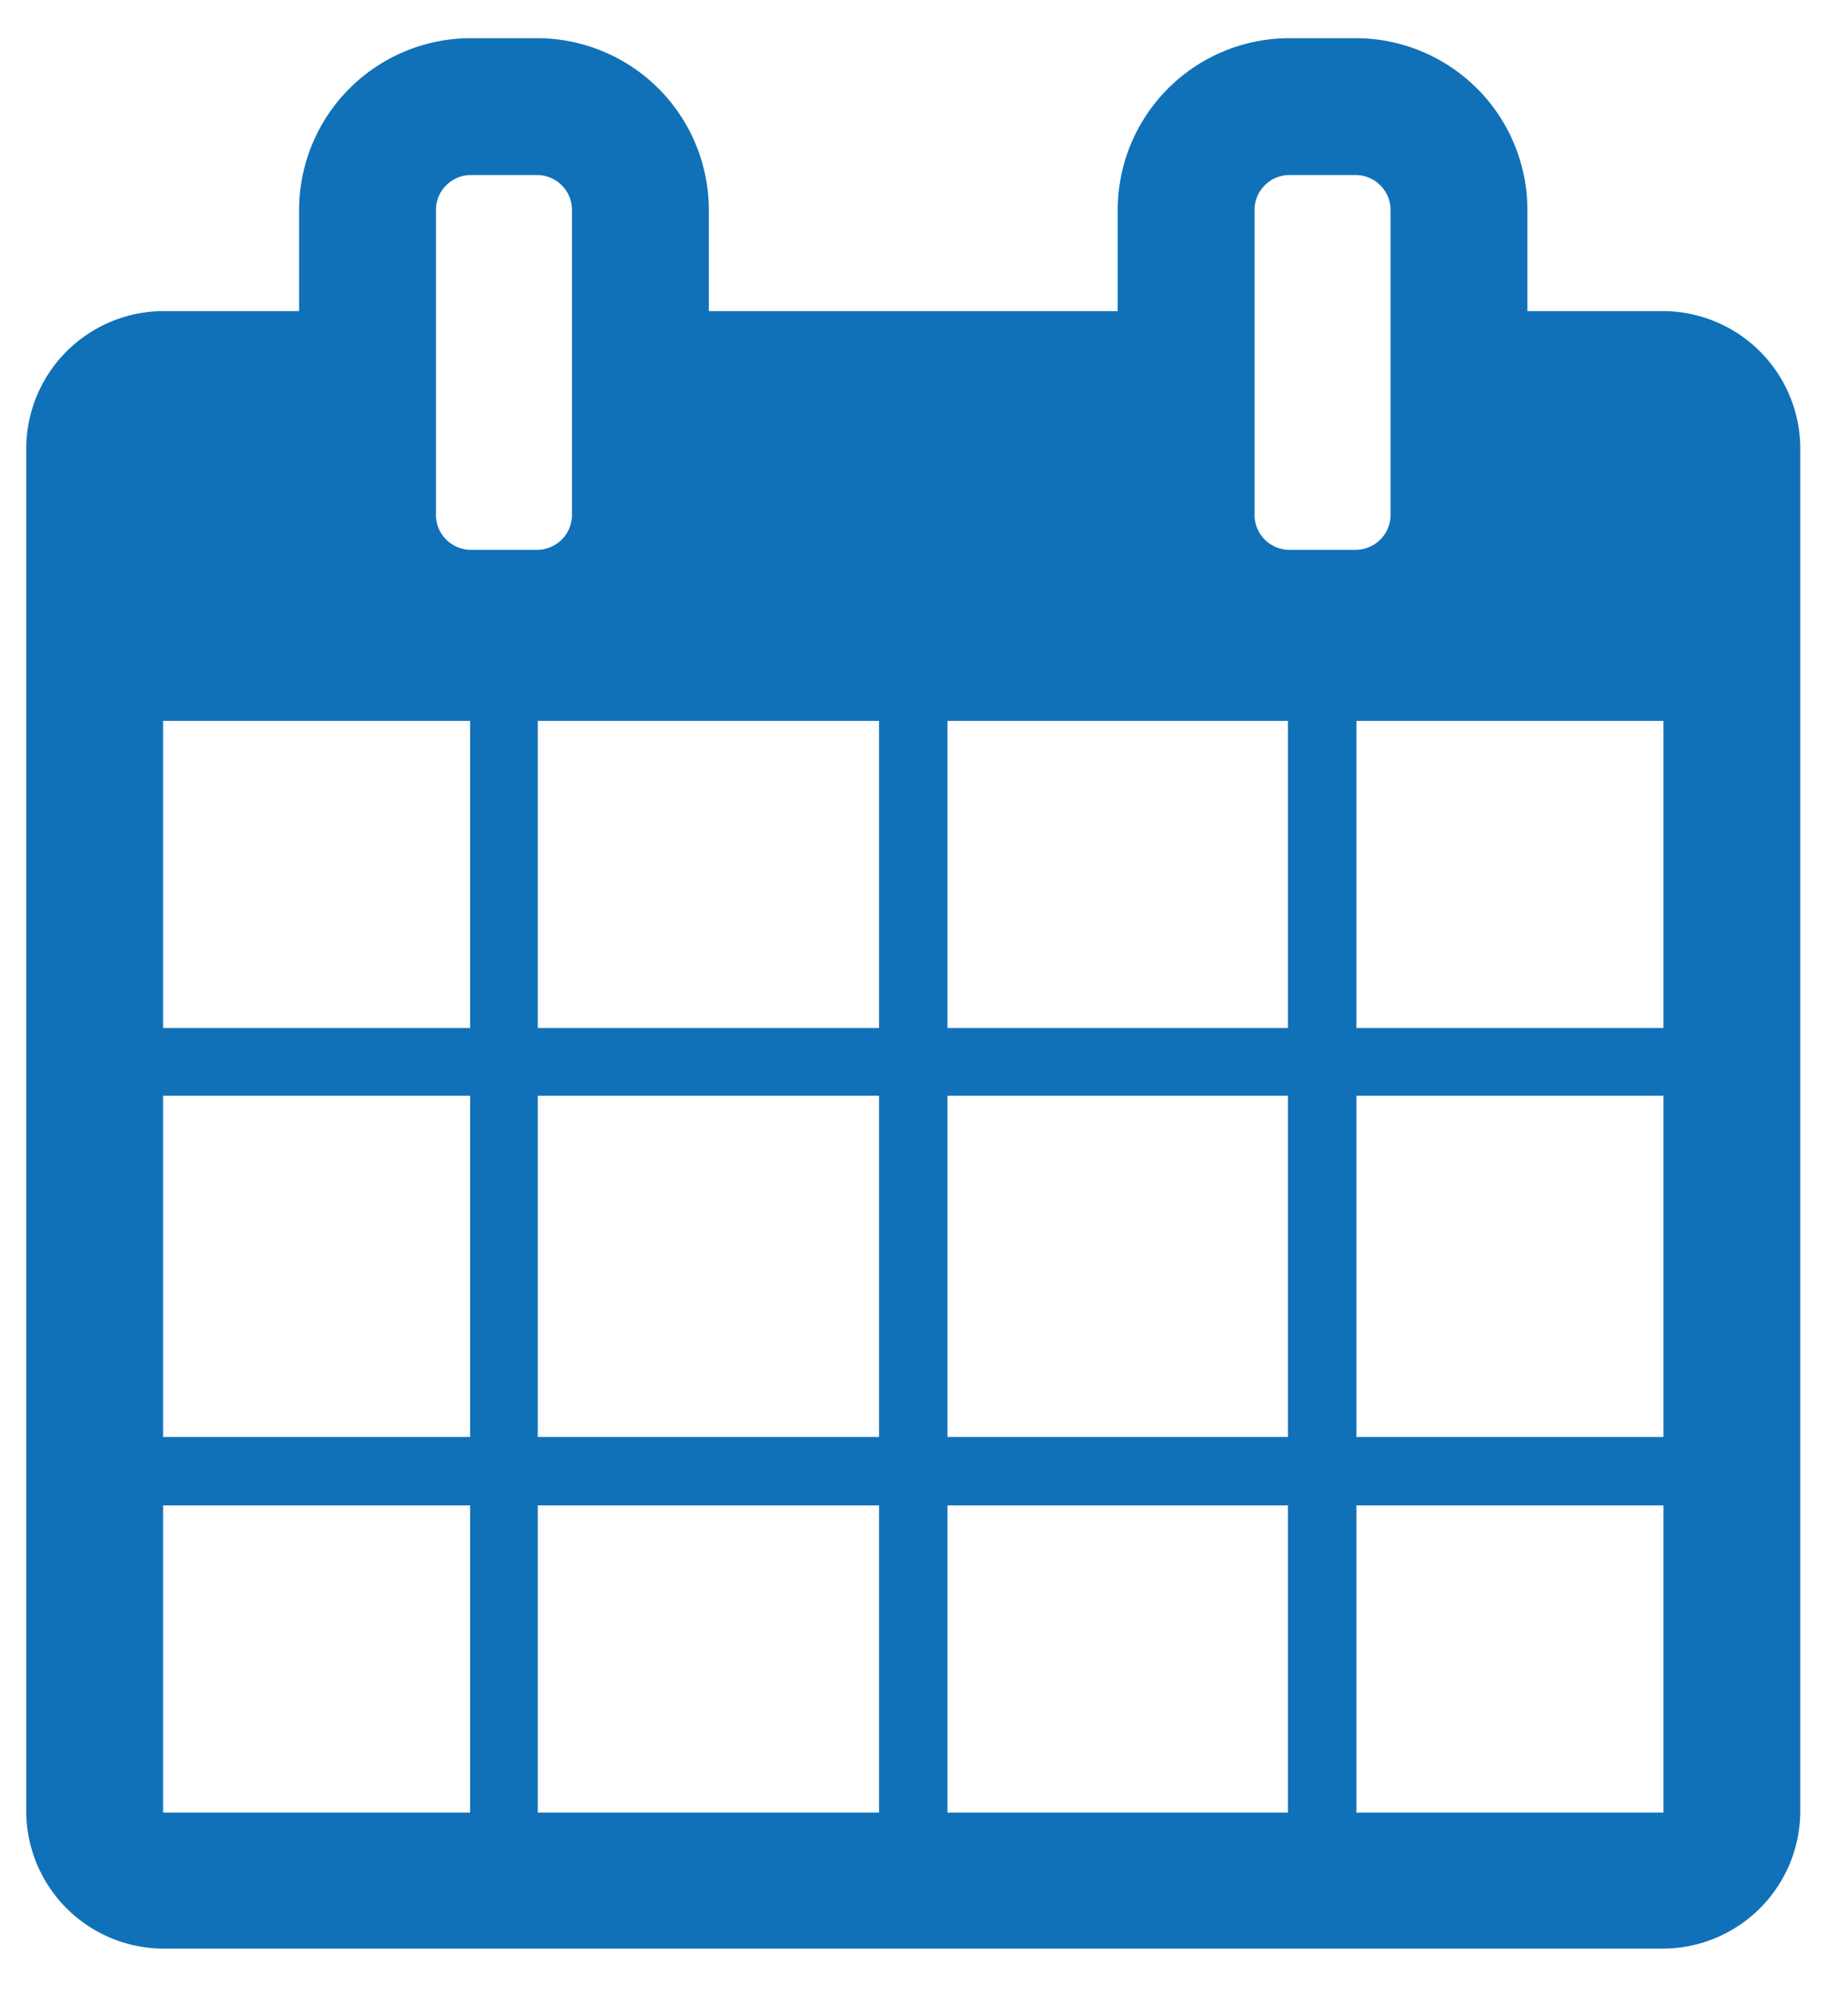
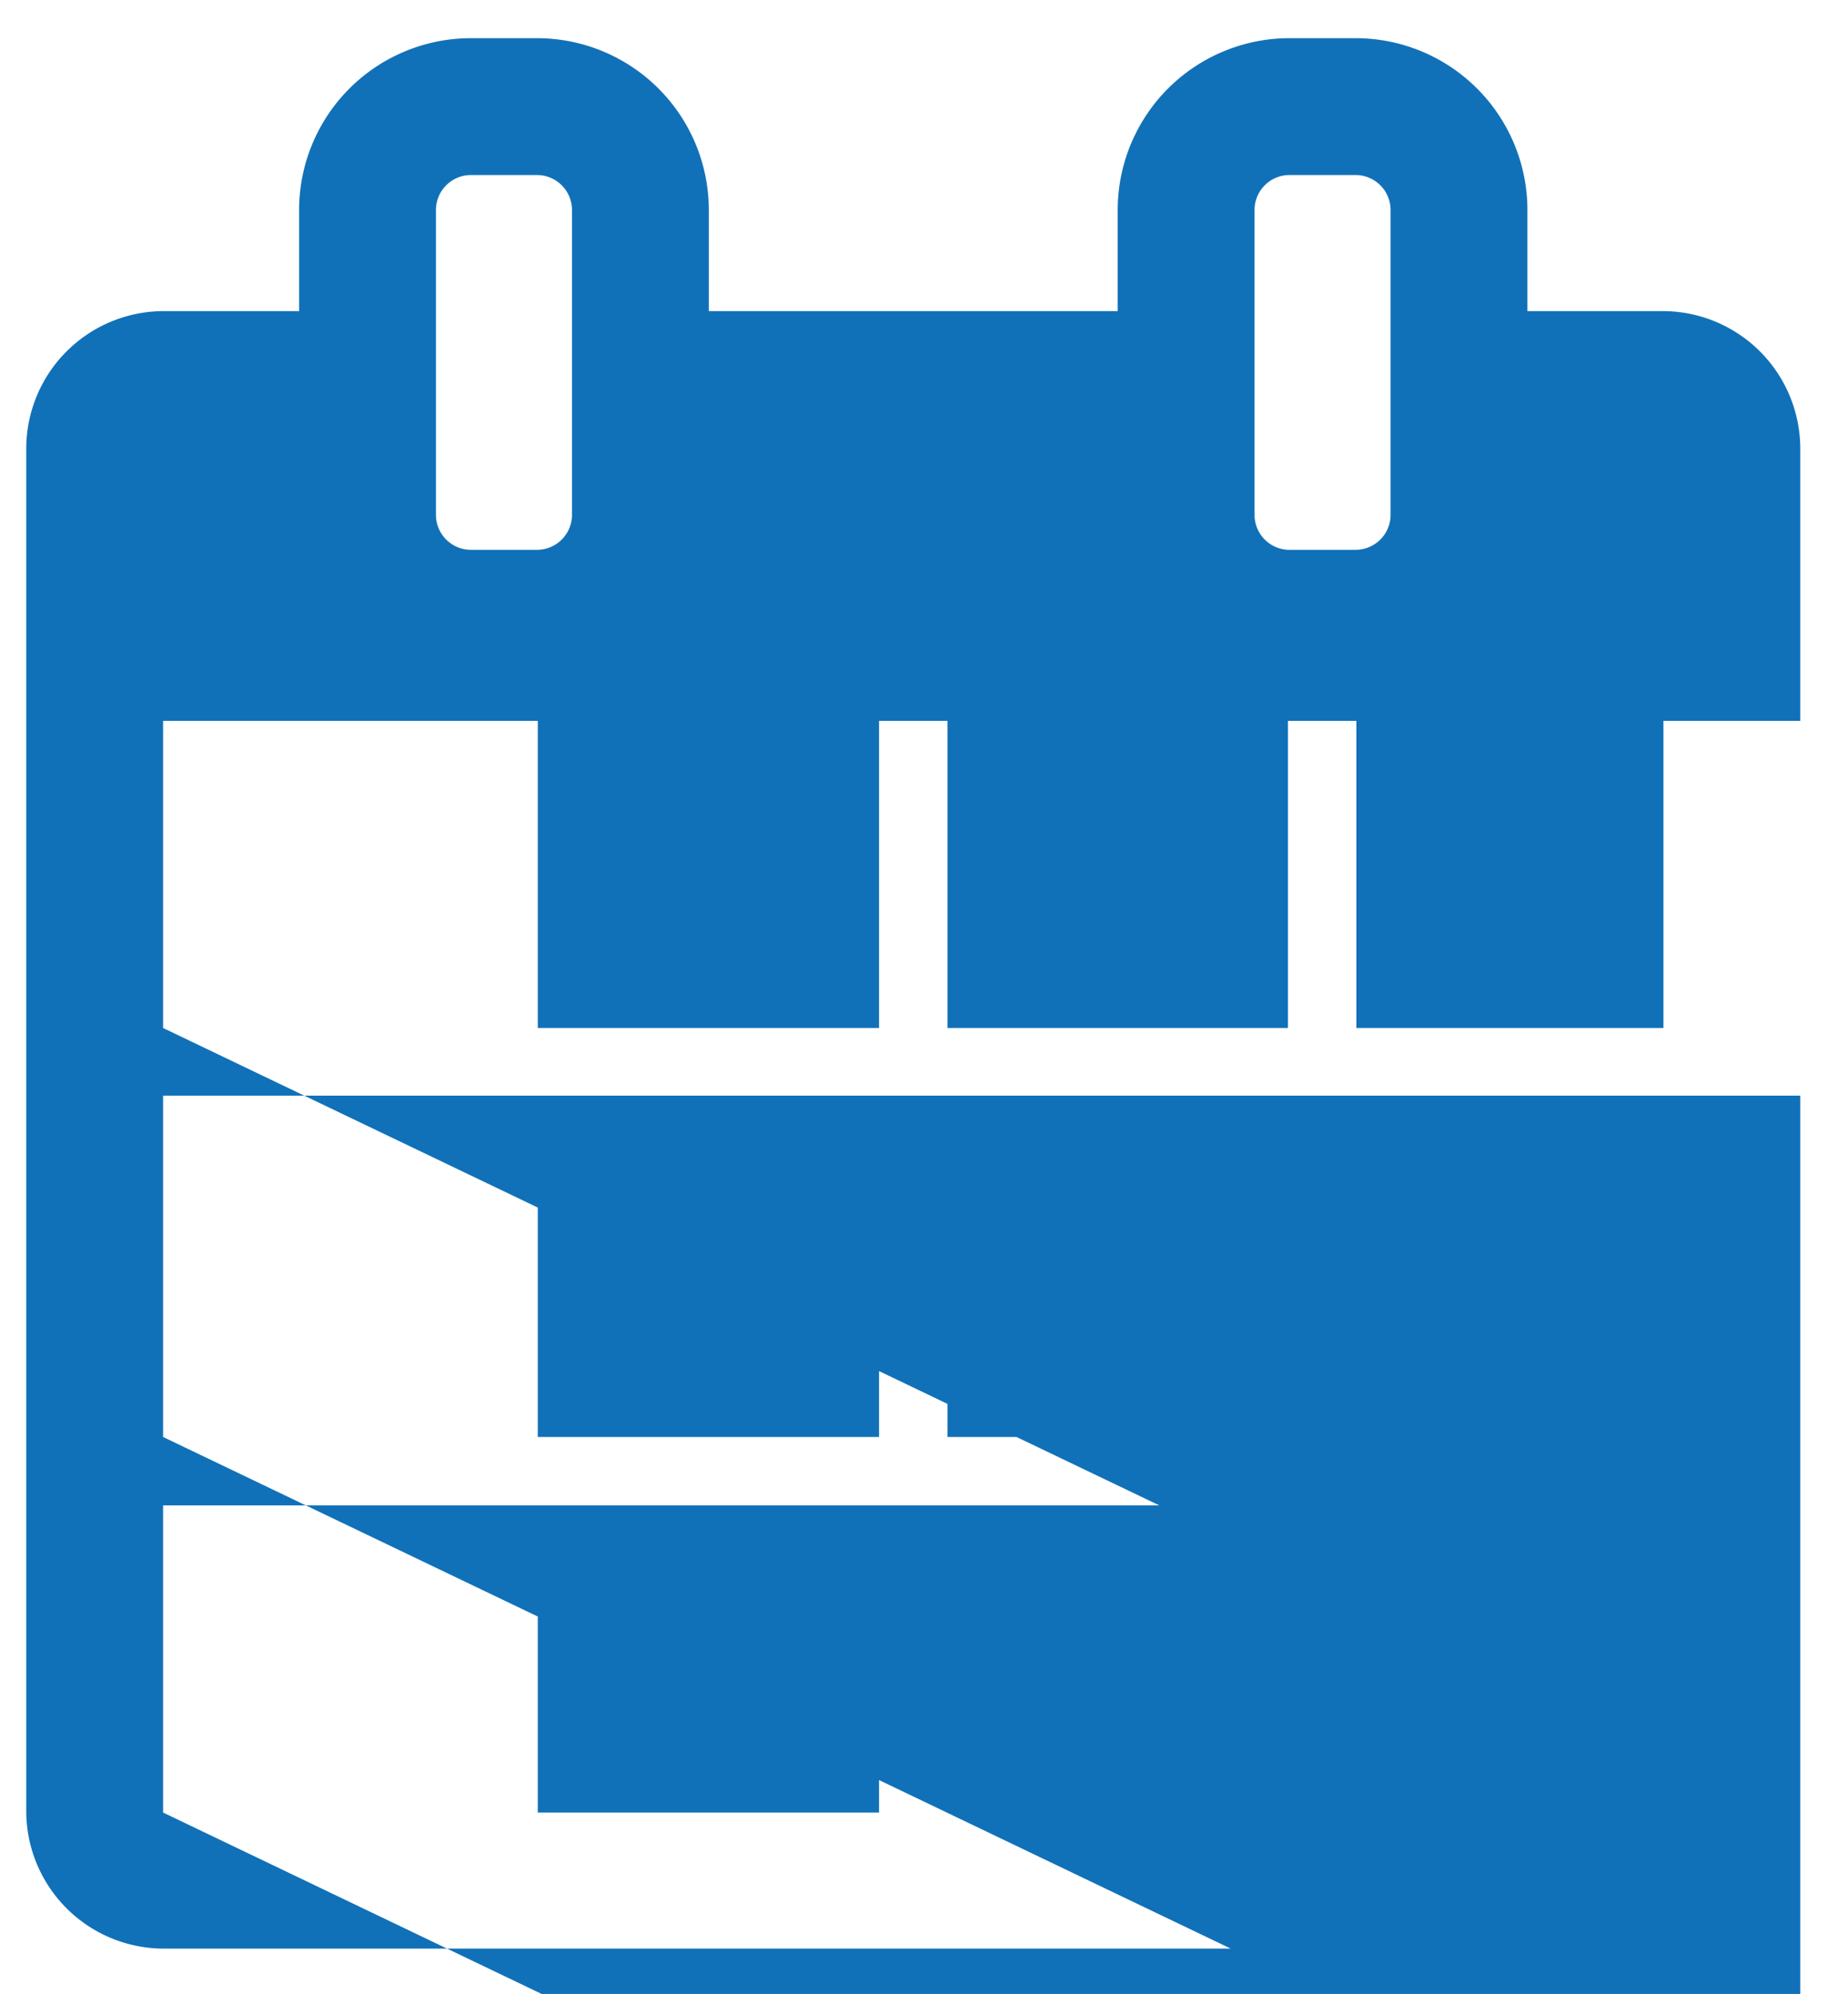
<svg xmlns="http://www.w3.org/2000/svg" id="Ebene_1" data-name="Ebene 1" viewBox="0 0 23.23 25.06">
  <defs>
    <style>.cls-1{fill:#1071b8;}</style>
  </defs>
-   <path class="cls-1" d="M22.63,22.78a1.73,1.73,0,0,1-1.72,1.71H2.05A1.73,1.73,0,0,1,.33,22.78V5.63A1.73,1.73,0,0,1,2.05,3.91H3.76V2.63A2.16,2.16,0,0,1,5.91.48h.85A2.16,2.16,0,0,1,8.91,2.63V3.91h5.14V2.63A2.16,2.16,0,0,1,16.19.48h.86A2.16,2.16,0,0,1,19.2,2.63V3.91h1.71a1.73,1.73,0,0,1,1.72,1.72ZM5.91,12.92V9.06H2.05v3.86Zm0,5.14V13.77H2.05v4.29Zm0,4.72V18.92H2.05v3.86ZM7.19,2.63a.44.44,0,0,0-.43-.43H5.91a.44.44,0,0,0-.43.43V6.48a.44.44,0,0,0,.43.43h.85a.44.44,0,0,0,.43-.43Zm3.86,10.29V9.06H6.76v3.86Zm0,5.14V13.77H6.76v4.29Zm0,4.72V18.92H6.76v3.86Zm5.14-9.86V9.06H11.91v3.86Zm0,5.14V13.77H11.91v4.29Zm0,4.72V18.92H11.91v3.86ZM17.48,2.63a.44.44,0,0,0-.43-.43h-.86a.44.44,0,0,0-.42.43V6.48a.44.44,0,0,0,.42.43h.86a.44.44,0,0,0,.43-.43Zm3.43,10.29V9.06H17.05v3.86Zm0,5.14V13.77H17.05v4.29Zm0,4.72V18.92H17.05v3.86Z" />
+   <path class="cls-1" d="M22.63,22.78a1.73,1.73,0,0,1-1.72,1.71H2.05A1.73,1.73,0,0,1,.33,22.78V5.63A1.73,1.73,0,0,1,2.05,3.91H3.76V2.63A2.16,2.16,0,0,1,5.91.48h.85A2.16,2.16,0,0,1,8.91,2.63V3.91h5.14V2.63A2.16,2.16,0,0,1,16.19.48h.86A2.16,2.16,0,0,1,19.2,2.63V3.91h1.71a1.73,1.73,0,0,1,1.72,1.72ZV9.06H2.05v3.86Zm0,5.14V13.77H2.05v4.29Zm0,4.72V18.92H2.05v3.86ZM7.19,2.63a.44.44,0,0,0-.43-.43H5.91a.44.44,0,0,0-.43.43V6.48a.44.44,0,0,0,.43.43h.85a.44.44,0,0,0,.43-.43Zm3.86,10.29V9.06H6.76v3.86Zm0,5.14V13.77H6.76v4.29Zm0,4.72V18.92H6.76v3.86Zm5.14-9.86V9.06H11.91v3.86Zm0,5.14V13.77H11.91v4.29Zm0,4.72V18.92H11.91v3.86ZM17.48,2.63a.44.44,0,0,0-.43-.43h-.86a.44.44,0,0,0-.42.43V6.48a.44.44,0,0,0,.42.43h.86a.44.44,0,0,0,.43-.43Zm3.43,10.29V9.06H17.05v3.86Zm0,5.14V13.77H17.05v4.29Zm0,4.72V18.92H17.05v3.86Z" />
</svg>